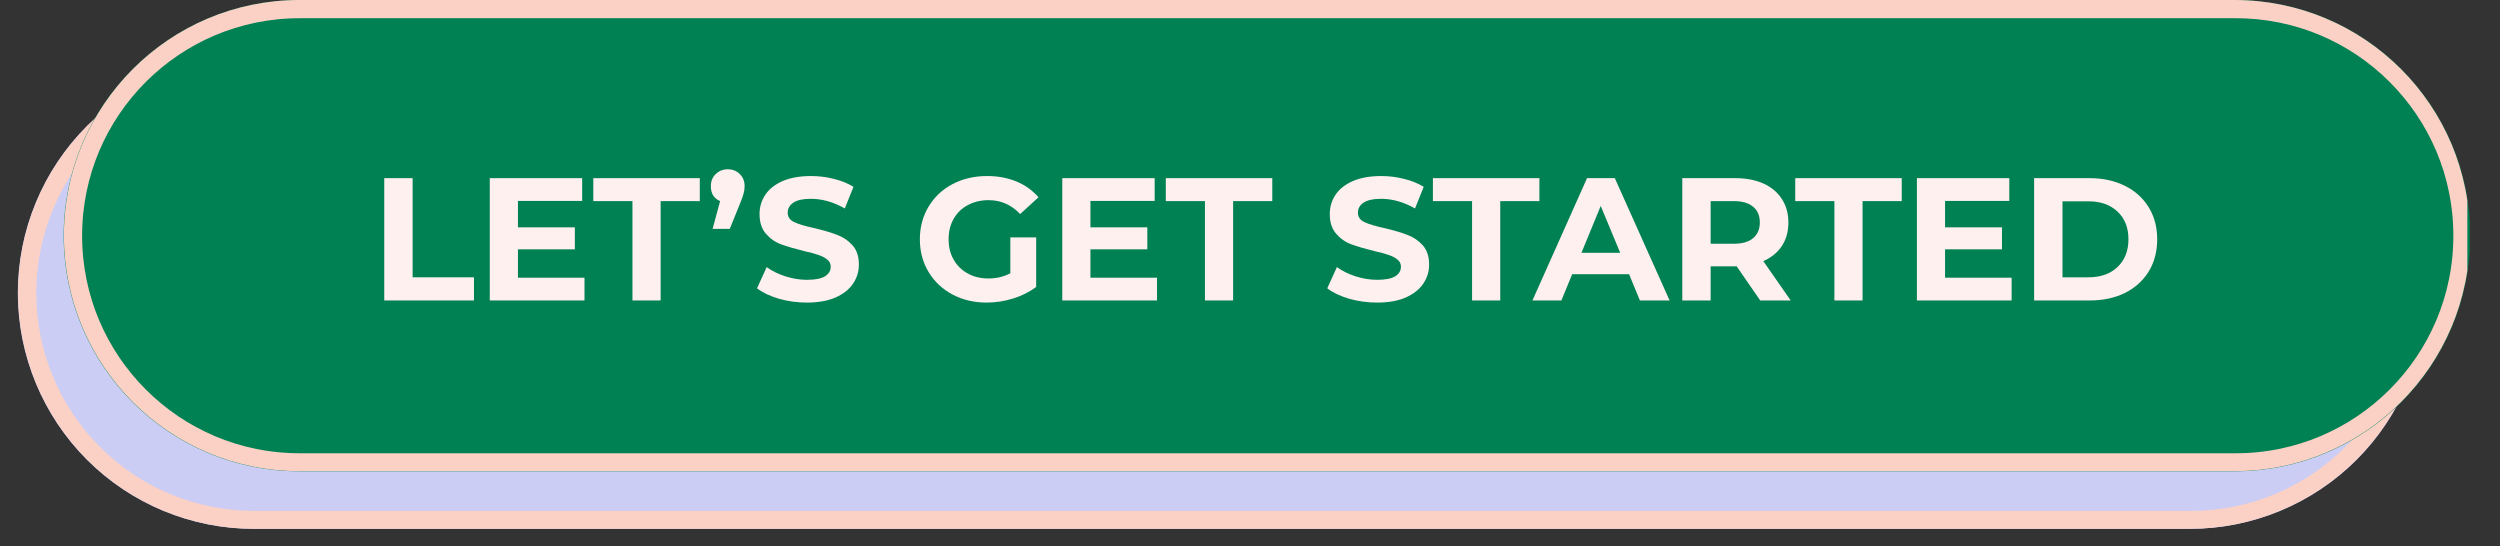
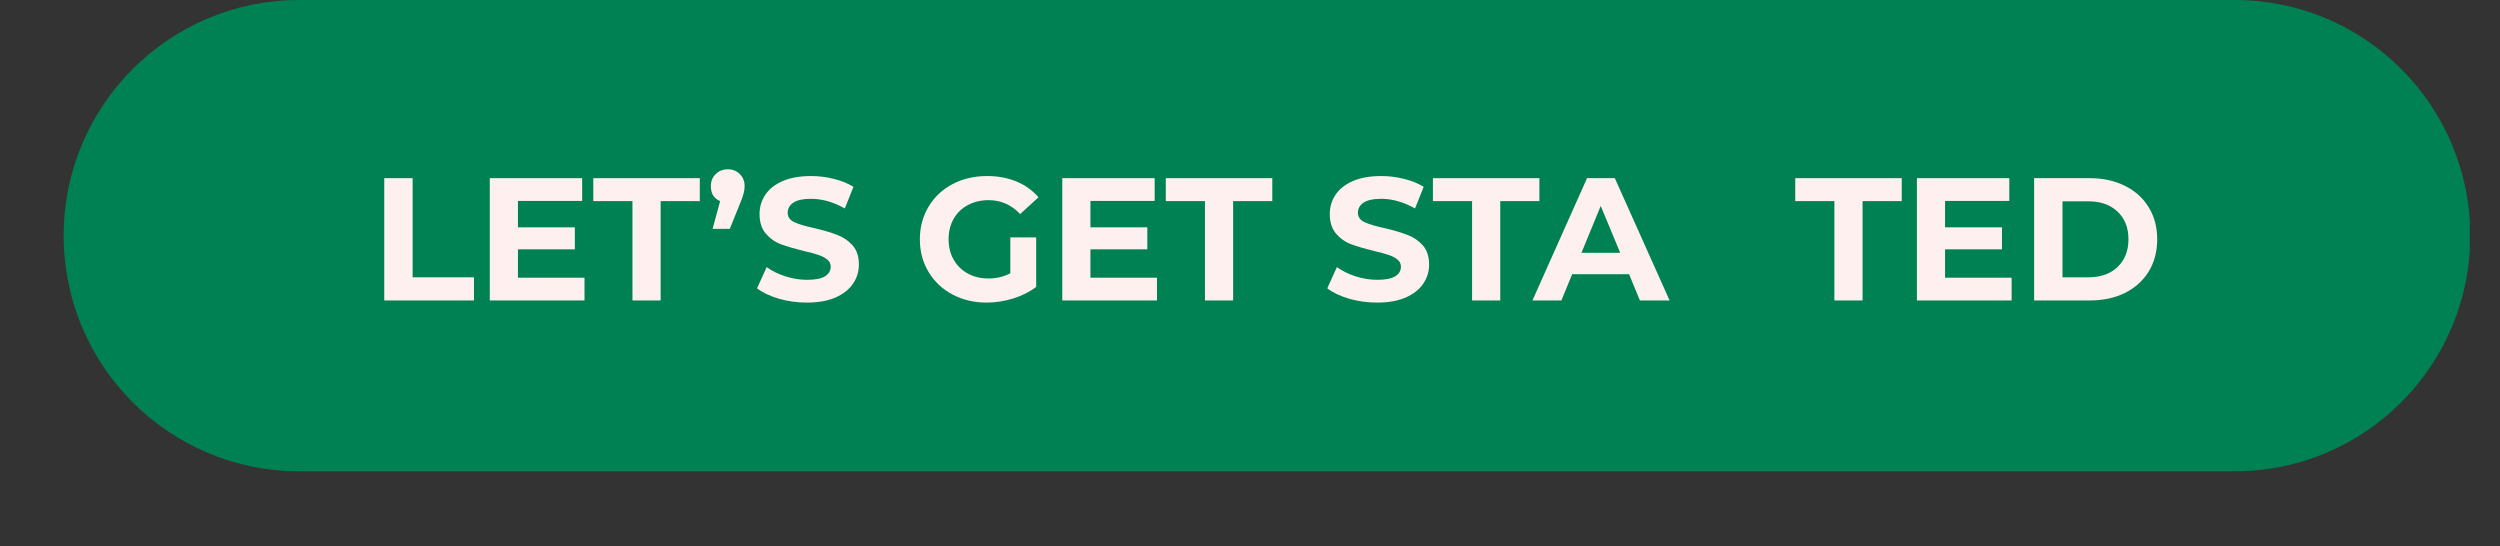
<svg xmlns="http://www.w3.org/2000/svg" width="270" zoomAndPan="magnify" viewBox="0 0 202.5 44.25" height="59" preserveAspectRatio="xMidYMid meet" version="1.0">
  <rect x="0" y="0" width="202.5" height="44.25" fill="#333333" stroke="none" />
  <defs>
    <g />
    <clipPath id="7e25b01cb5">
      <path d="M 1.441 4.609 L 196.633 4.609 L 196.633 42.84 L 1.441 42.84 Z M 1.441 4.609 " clip-rule="nonzero" />
    </clipPath>
    <clipPath id="4b4a359658">
-       <path d="M 20.559 4.609 L 177.371 4.609 C 182.441 4.609 187.305 6.625 190.891 10.207 C 194.473 13.793 196.488 18.656 196.488 23.727 C 196.488 28.797 194.473 33.656 190.891 37.242 C 187.305 40.828 182.441 42.84 177.371 42.84 L 20.559 42.84 C 15.488 42.84 10.625 40.828 7.039 37.242 C 3.457 33.656 1.441 28.797 1.441 23.727 C 1.441 18.656 3.457 13.793 7.039 10.207 C 10.625 6.625 15.488 4.609 20.559 4.609 Z M 20.559 4.609 " clip-rule="nonzero" />
-     </clipPath>
+       </clipPath>
    <clipPath id="21a443802c">
      <path d="M 0.441 0.609 L 195.613 0.609 L 195.613 38.84 L 0.441 38.84 Z M 0.441 0.609 " clip-rule="nonzero" />
    </clipPath>
    <clipPath id="e690320496">
      <path d="M 19.559 0.609 L 176.371 0.609 C 181.441 0.609 186.305 2.625 189.891 6.207 C 193.473 9.793 195.488 14.656 195.488 19.727 C 195.488 24.797 193.473 29.656 189.891 33.242 C 186.305 36.828 181.441 38.84 176.371 38.84 L 19.559 38.84 C 14.488 38.84 9.625 36.828 6.039 33.242 C 2.457 29.656 0.441 24.797 0.441 19.727 C 0.441 14.656 2.457 9.793 6.039 6.207 C 9.625 2.625 14.488 0.609 19.559 0.609 Z M 19.559 0.609 " clip-rule="nonzero" />
    </clipPath>
    <clipPath id="6544e3ba92">
      <rect x="0" width="196" y="0" height="39" />
    </clipPath>
    <clipPath id="e140a3dbda">
      <path d="M 1.461 4.609 L 196.141 4.609 L 196.141 42.961 L 1.461 42.961 Z M 1.461 4.609 " clip-rule="nonzero" />
    </clipPath>
    <clipPath id="f62aa1bd1a">
      <path d="M 20.574 4.609 L 177.355 4.609 C 182.422 4.609 187.285 6.625 190.867 10.207 C 194.453 13.793 196.465 18.652 196.465 23.723 C 196.465 28.789 194.453 33.652 190.867 37.234 C 187.285 40.82 182.422 42.832 177.355 42.832 L 20.574 42.832 C 15.504 42.832 10.645 40.82 7.059 37.234 C 3.477 33.652 1.461 28.789 1.461 23.723 C 1.461 18.652 3.477 13.793 7.059 10.207 C 10.645 6.625 15.504 4.609 20.574 4.609 Z M 20.574 4.609 " clip-rule="nonzero" />
    </clipPath>
    <clipPath id="b3b6c8d5cb">
      <path d="M 5.156 0 L 200.203 0 L 200.203 38.176 L 5.156 38.176 Z M 5.156 0 " clip-rule="nonzero" />
    </clipPath>
    <clipPath id="432c14dc7f">
      <path d="M 24.242 0 L 181.004 0 C 191.547 0 200.09 8.547 200.09 19.086 C 200.09 29.629 191.547 38.176 181.004 38.176 L 24.242 38.176 C 13.699 38.176 5.156 29.629 5.156 19.086 C 5.156 8.547 13.699 0 24.242 0 Z M 24.242 0 " clip-rule="nonzero" />
    </clipPath>
    <clipPath id="0ef71e7a7a">
      <path d="M 0.156 0 L 195.152 0 L 195.152 38.176 L 0.156 38.176 Z M 0.156 0 " clip-rule="nonzero" />
    </clipPath>
    <clipPath id="33b1426582">
      <path d="M 19.242 0 L 176.004 0 C 186.547 0 195.09 8.547 195.09 19.086 C 195.09 29.629 186.547 38.176 176.004 38.176 L 19.242 38.176 C 8.699 38.176 0.156 29.629 0.156 19.086 C 0.156 8.547 8.699 0 19.242 0 Z M 19.242 0 " clip-rule="nonzero" />
    </clipPath>
    <clipPath id="ee380c4742">
      <rect x="0" width="196" y="0" height="39" />
    </clipPath>
    <clipPath id="4529da7688">
-       <path d="M 5.176 0 L 199.855 0 L 199.855 38.352 L 5.176 38.352 Z M 5.176 0 " clip-rule="nonzero" />
-     </clipPath>
+       </clipPath>
    <clipPath id="a2f30cc5c7">
      <path d="M 24.258 0 L 180.98 0 C 191.52 0 200.066 8.543 200.066 19.082 C 200.066 29.621 191.52 38.164 180.98 38.164 L 24.258 38.164 C 13.719 38.164 5.176 29.621 5.176 19.082 C 5.176 8.543 13.719 0 24.258 0 Z M 24.258 0 " clip-rule="nonzero" />
    </clipPath>
  </defs>
  <g clip-path="url(#7e25b01cb5)">
    <g clip-path="url(#4b4a359658)">
      <g transform="matrix(1, 0, 0, 1, 1, 4)">
        <g clip-path="url(#6544e3ba92)">
          <g clip-path="url(#21a443802c)">
            <g clip-path="url(#e690320496)">
              <path fill="#cbcdf4" d="M 0.441 0.609 L 195.484 0.609 L 195.484 38.84 L 0.441 38.84 Z M 0.441 0.609 " fill-opacity="1" fill-rule="nonzero" />
            </g>
          </g>
        </g>
      </g>
    </g>
  </g>
  <g clip-path="url(#e140a3dbda)">
    <g clip-path="url(#f62aa1bd1a)">
-       <path stroke-linecap="butt" transform="matrix(0.738, 0, 0, 0.738, 1.463, 4.61)" fill="none" stroke-linejoin="miter" d="M 25.914 -0 L 238.499 -0 C 245.368 -0 251.963 2.733 256.82 7.59 C 261.682 12.452 264.41 19.041 264.41 25.916 C 264.41 32.786 261.682 39.38 256.82 44.237 C 251.963 49.099 245.368 51.827 238.499 51.827 L 25.914 51.827 C 19.039 51.827 12.45 49.099 7.588 44.237 C 2.731 39.38 -0.002 32.786 -0.002 25.916 C -0.002 19.041 2.731 12.452 7.588 7.59 C 12.45 2.733 19.039 -0 25.914 -0 Z M 25.914 -0 " stroke="#fbd1c6" stroke-width="4" stroke-opacity="1" stroke-miterlimit="4" />
-     </g>
+       </g>
  </g>
  <g clip-path="url(#b3b6c8d5cb)">
    <g clip-path="url(#432c14dc7f)">
      <g transform="matrix(1, 0, 0, 1, 5, 0)">
        <g clip-path="url(#ee380c4742)">
          <g clip-path="url(#0ef71e7a7a)">
            <g clip-path="url(#33b1426582)">
              <path fill="#008153" d="M 0.156 0 L 195.055 0 L 195.055 38.176 L 0.156 38.176 Z M 0.156 0 " fill-opacity="1" fill-rule="nonzero" />
            </g>
          </g>
        </g>
      </g>
    </g>
  </g>
  <g clip-path="url(#4529da7688)">
    <g clip-path="url(#a2f30cc5c7)">
-       <path stroke-linecap="butt" transform="matrix(0.738, 0, 0, 0.738, 5.174, -0)" fill="none" stroke-linejoin="miter" d="M 25.876 0 L 238.381 0 C 252.671 0 264.26 11.584 264.26 25.874 C 264.26 40.164 252.671 51.748 238.381 51.748 L 25.876 51.748 C 11.585 51.748 0.002 40.164 0.002 25.874 C 0.002 11.584 11.585 0 25.876 0 Z M 25.876 0 " stroke="#fbd1c6" stroke-width="4" stroke-opacity="1" stroke-miterlimit="4" />
-     </g>
+       </g>
  </g>
  <g fill="#fef0ef" fill-opacity="1">
    <g transform="translate(29.953, 24.337)">
      <g>
        <path d="M 1.172 -9.906 L 3.469 -9.906 L 3.469 -1.875 L 8.438 -1.875 L 8.438 0 L 1.172 0 Z M 1.172 -9.906 " />
      </g>
    </g>
  </g>
  <g fill="#fef0ef" fill-opacity="1">
    <g transform="translate(38.5, 24.337)">
      <g>
        <path d="M 8.844 -1.844 L 8.844 0 L 1.172 0 L 1.172 -9.906 L 8.656 -9.906 L 8.656 -8.062 L 3.453 -8.062 L 3.453 -5.922 L 8.062 -5.922 L 8.062 -4.141 L 3.453 -4.141 L 3.453 -1.844 Z M 8.844 -1.844 " />
      </g>
    </g>
  </g>
  <g fill="#fef0ef" fill-opacity="1">
    <g transform="translate(47.995, 24.337)">
      <g>
        <path d="M 3.234 -8.047 L 0.062 -8.047 L 0.062 -9.906 L 8.688 -9.906 L 8.688 -8.047 L 5.516 -8.047 L 5.516 0 L 3.234 0 Z M 3.234 -8.047 " />
      </g>
    </g>
  </g>
  <g fill="#fef0ef" fill-opacity="1">
    <g transform="translate(57.08, 24.337)">
      <g>
        <path d="M 1.875 -10.625 C 2.27 -10.625 2.594 -10.492 2.844 -10.234 C 3.102 -9.984 3.234 -9.66 3.234 -9.266 C 3.234 -9.066 3.207 -8.875 3.156 -8.688 C 3.113 -8.5 3.016 -8.219 2.859 -7.844 L 2.031 -5.797 L 0.641 -5.797 L 1.25 -8.047 C 1.008 -8.148 0.82 -8.301 0.688 -8.5 C 0.562 -8.707 0.5 -8.961 0.5 -9.266 C 0.5 -9.66 0.629 -9.984 0.891 -10.234 C 1.148 -10.492 1.477 -10.625 1.875 -10.625 Z M 1.875 -10.625 " />
      </g>
    </g>
  </g>
  <g fill="#fef0ef" fill-opacity="1">
    <g transform="translate(60.929, 24.337)">
      <g>
        <path d="M 4.438 0.172 C 3.645 0.172 2.883 0.066 2.156 -0.141 C 1.426 -0.359 0.836 -0.641 0.391 -0.984 L 1.172 -2.703 C 1.598 -2.391 2.102 -2.141 2.688 -1.953 C 3.27 -1.766 3.852 -1.672 4.438 -1.672 C 5.094 -1.672 5.578 -1.766 5.891 -1.953 C 6.203 -2.148 6.359 -2.41 6.359 -2.734 C 6.359 -2.973 6.266 -3.164 6.078 -3.312 C 5.891 -3.469 5.648 -3.594 5.359 -3.688 C 5.078 -3.789 4.691 -3.895 4.203 -4 C 3.453 -4.188 2.832 -4.367 2.344 -4.547 C 1.863 -4.723 1.453 -5.008 1.109 -5.406 C 0.766 -5.801 0.594 -6.332 0.594 -7 C 0.594 -7.57 0.75 -8.094 1.062 -8.562 C 1.375 -9.031 1.844 -9.398 2.469 -9.672 C 3.094 -9.941 3.859 -10.078 4.766 -10.078 C 5.398 -10.078 6.02 -10 6.625 -9.844 C 7.227 -9.695 7.754 -9.484 8.203 -9.203 L 7.5 -7.453 C 6.582 -7.973 5.664 -8.234 4.75 -8.234 C 4.113 -8.234 3.641 -8.129 3.328 -7.922 C 3.023 -7.711 2.875 -7.441 2.875 -7.109 C 2.875 -6.766 3.051 -6.508 3.406 -6.344 C 3.758 -6.176 4.301 -6.016 5.031 -5.859 C 5.781 -5.68 6.395 -5.5 6.875 -5.312 C 7.363 -5.133 7.781 -4.852 8.125 -4.469 C 8.469 -4.082 8.641 -3.562 8.641 -2.906 C 8.641 -2.332 8.477 -1.812 8.156 -1.344 C 7.844 -0.883 7.367 -0.516 6.734 -0.234 C 6.109 0.035 5.344 0.172 4.438 0.172 Z M 4.438 0.172 " />
      </g>
    </g>
  </g>
  <g fill="#fef0ef" fill-opacity="1">
    <g transform="translate(69.957, 24.337)">
      <g />
    </g>
  </g>
  <g fill="#fef0ef" fill-opacity="1">
    <g transform="translate(73.962, 24.337)">
      <g>
        <path d="M 7.875 -5.109 L 9.969 -5.109 L 9.969 -1.094 C 9.426 -0.688 8.801 -0.375 8.094 -0.156 C 7.383 0.062 6.672 0.172 5.953 0.172 C 4.93 0.172 4.008 -0.047 3.188 -0.484 C 2.363 -0.922 1.719 -1.531 1.25 -2.312 C 0.781 -3.094 0.547 -3.973 0.547 -4.953 C 0.547 -5.93 0.781 -6.812 1.25 -7.594 C 1.719 -8.375 2.363 -8.984 3.188 -9.422 C 4.02 -9.859 4.957 -10.078 6 -10.078 C 6.863 -10.078 7.648 -9.93 8.359 -9.641 C 9.066 -9.348 9.664 -8.922 10.156 -8.359 L 8.672 -7 C 7.961 -7.75 7.109 -8.125 6.109 -8.125 C 5.484 -8.125 4.922 -7.988 4.422 -7.719 C 3.93 -7.457 3.551 -7.086 3.281 -6.609 C 3.008 -6.129 2.875 -5.578 2.875 -4.953 C 2.875 -4.336 3.008 -3.789 3.281 -3.312 C 3.551 -2.832 3.93 -2.457 4.422 -2.188 C 4.91 -1.914 5.469 -1.781 6.094 -1.781 C 6.75 -1.781 7.344 -1.922 7.875 -2.203 Z M 7.875 -5.109 " />
      </g>
    </g>
  </g>
  <g fill="#fef0ef" fill-opacity="1">
    <g transform="translate(84.872, 24.337)">
      <g>
        <path d="M 8.844 -1.844 L 8.844 0 L 1.172 0 L 1.172 -9.906 L 8.656 -9.906 L 8.656 -8.062 L 3.453 -8.062 L 3.453 -5.922 L 8.062 -5.922 L 8.062 -4.141 L 3.453 -4.141 L 3.453 -1.844 Z M 8.844 -1.844 " />
      </g>
    </g>
  </g>
  <g fill="#fef0ef" fill-opacity="1">
    <g transform="translate(94.367, 24.337)">
      <g>
        <path d="M 3.234 -8.047 L 0.062 -8.047 L 0.062 -9.906 L 8.688 -9.906 L 8.688 -8.047 L 5.516 -8.047 L 5.516 0 L 3.234 0 Z M 3.234 -8.047 " />
      </g>
    </g>
  </g>
  <g fill="#fef0ef" fill-opacity="1">
    <g transform="translate(103.112, 24.337)">
      <g />
    </g>
  </g>
  <g fill="#fef0ef" fill-opacity="1">
    <g transform="translate(107.117, 24.337)">
      <g>
        <path d="M 4.438 0.172 C 3.645 0.172 2.883 0.066 2.156 -0.141 C 1.426 -0.359 0.836 -0.641 0.391 -0.984 L 1.172 -2.703 C 1.598 -2.391 2.102 -2.141 2.688 -1.953 C 3.27 -1.766 3.852 -1.672 4.438 -1.672 C 5.094 -1.672 5.578 -1.766 5.891 -1.953 C 6.203 -2.148 6.359 -2.41 6.359 -2.734 C 6.359 -2.973 6.266 -3.164 6.078 -3.312 C 5.891 -3.469 5.648 -3.594 5.359 -3.688 C 5.078 -3.789 4.691 -3.895 4.203 -4 C 3.453 -4.188 2.832 -4.367 2.344 -4.547 C 1.863 -4.723 1.453 -5.008 1.109 -5.406 C 0.766 -5.801 0.594 -6.332 0.594 -7 C 0.594 -7.57 0.75 -8.094 1.062 -8.562 C 1.375 -9.031 1.844 -9.398 2.469 -9.672 C 3.094 -9.941 3.859 -10.078 4.766 -10.078 C 5.398 -10.078 6.02 -10 6.625 -9.844 C 7.227 -9.695 7.754 -9.484 8.203 -9.203 L 7.5 -7.453 C 6.582 -7.973 5.664 -8.234 4.75 -8.234 C 4.113 -8.234 3.641 -8.129 3.328 -7.922 C 3.023 -7.711 2.875 -7.441 2.875 -7.109 C 2.875 -6.766 3.051 -6.508 3.406 -6.344 C 3.758 -6.176 4.301 -6.016 5.031 -5.859 C 5.781 -5.68 6.395 -5.5 6.875 -5.312 C 7.363 -5.133 7.781 -4.852 8.125 -4.469 C 8.469 -4.082 8.641 -3.562 8.641 -2.906 C 8.641 -2.332 8.477 -1.812 8.156 -1.344 C 7.844 -0.883 7.367 -0.516 6.734 -0.234 C 6.109 0.035 5.344 0.172 4.438 0.172 Z M 4.438 0.172 " />
      </g>
    </g>
  </g>
  <g fill="#fef0ef" fill-opacity="1">
    <g transform="translate(116.004, 24.337)">
      <g>
        <path d="M 3.234 -8.047 L 0.062 -8.047 L 0.062 -9.906 L 8.688 -9.906 L 8.688 -8.047 L 5.516 -8.047 L 5.516 0 L 3.234 0 Z M 3.234 -8.047 " />
      </g>
    </g>
  </g>
  <g fill="#fef0ef" fill-opacity="1">
    <g transform="translate(124.253, 24.337)">
      <g>
        <path d="M 7.703 -2.125 L 3.094 -2.125 L 2.219 0 L -0.125 0 L 4.297 -9.906 L 6.547 -9.906 L 10.984 0 L 8.578 0 Z M 6.984 -3.859 L 5.406 -7.656 L 3.844 -3.859 Z M 6.984 -3.859 " />
      </g>
    </g>
  </g>
  <g fill="#fef0ef" fill-opacity="1">
    <g transform="translate(135.093, 24.337)">
      <g>
-         <path d="M 7.484 0 L 5.578 -2.766 L 3.469 -2.766 L 3.469 0 L 1.172 0 L 1.172 -9.906 L 5.469 -9.906 C 6.344 -9.906 7.102 -9.758 7.75 -9.469 C 8.395 -9.176 8.891 -8.758 9.234 -8.219 C 9.586 -7.688 9.766 -7.051 9.766 -6.312 C 9.766 -5.57 9.586 -4.938 9.234 -4.406 C 8.879 -3.875 8.379 -3.469 7.734 -3.188 L 9.953 0 Z M 7.453 -6.312 C 7.453 -6.875 7.27 -7.301 6.906 -7.594 C 6.551 -7.895 6.031 -8.047 5.344 -8.047 L 3.469 -8.047 L 3.469 -4.594 L 5.344 -4.594 C 6.031 -4.594 6.551 -4.742 6.906 -5.047 C 7.27 -5.348 7.453 -5.77 7.453 -6.312 Z M 7.453 -6.312 " />
-       </g>
+         </g>
    </g>
  </g>
  <g fill="#fef0ef" fill-opacity="1">
    <g transform="translate(145.352, 24.337)">
      <g>
        <path d="M 3.234 -8.047 L 0.062 -8.047 L 0.062 -9.906 L 8.688 -9.906 L 8.688 -8.047 L 5.516 -8.047 L 5.516 0 L 3.234 0 Z M 3.234 -8.047 " />
      </g>
    </g>
  </g>
  <g fill="#fef0ef" fill-opacity="1">
    <g transform="translate(154.097, 24.337)">
      <g>
        <path d="M 8.844 -1.844 L 8.844 0 L 1.172 0 L 1.172 -9.906 L 8.656 -9.906 L 8.656 -8.062 L 3.453 -8.062 L 3.453 -5.922 L 8.062 -5.922 L 8.062 -4.141 L 3.453 -4.141 L 3.453 -1.844 Z M 8.844 -1.844 " />
      </g>
    </g>
  </g>
  <g fill="#fef0ef" fill-opacity="1">
    <g transform="translate(163.592, 24.337)">
      <g>
        <path d="M 1.172 -9.906 L 5.672 -9.906 C 6.754 -9.906 7.707 -9.695 8.531 -9.281 C 9.352 -8.875 9.992 -8.297 10.453 -7.547 C 10.91 -6.805 11.141 -5.941 11.141 -4.953 C 11.141 -3.961 10.91 -3.094 10.453 -2.344 C 9.992 -1.602 9.352 -1.023 8.531 -0.609 C 7.707 -0.203 6.754 0 5.672 0 L 1.172 0 Z M 5.562 -1.875 C 6.551 -1.875 7.336 -2.148 7.922 -2.703 C 8.516 -3.266 8.812 -4.016 8.812 -4.953 C 8.812 -5.898 8.516 -6.648 7.922 -7.203 C 7.336 -7.754 6.551 -8.031 5.562 -8.031 L 3.469 -8.031 L 3.469 -1.875 Z M 5.562 -1.875 " />
      </g>
    </g>
  </g>
</svg>